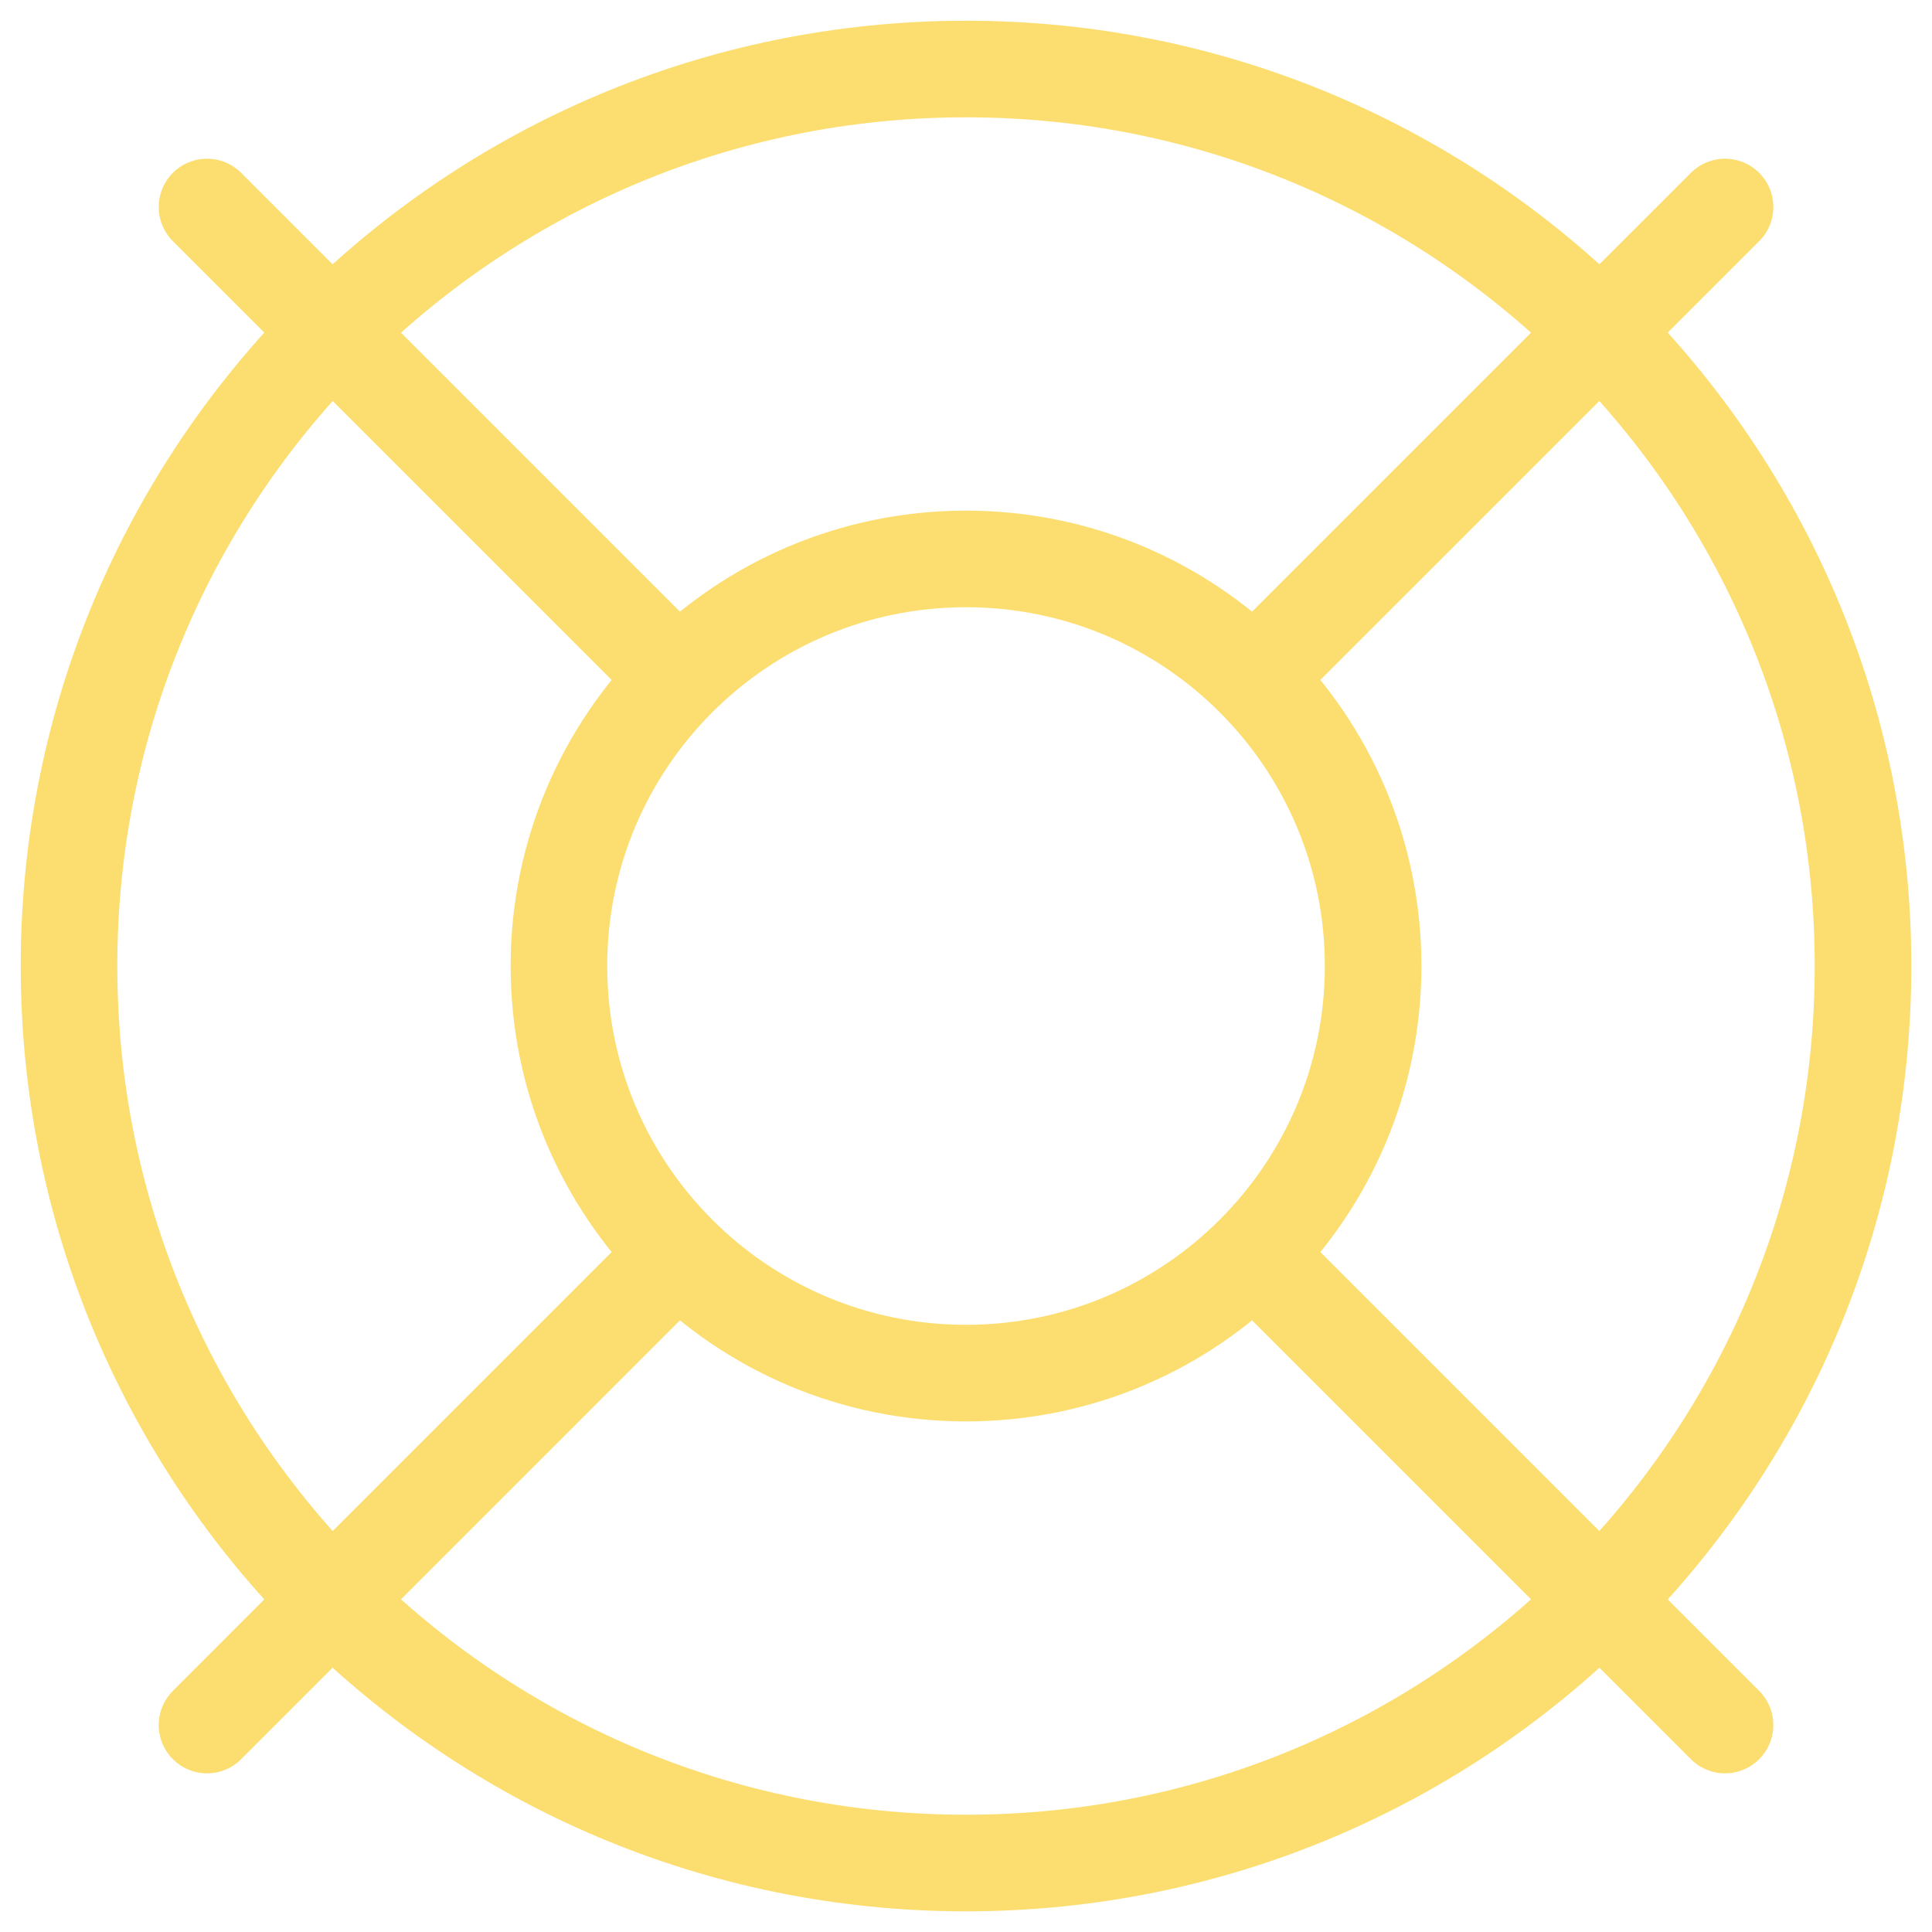
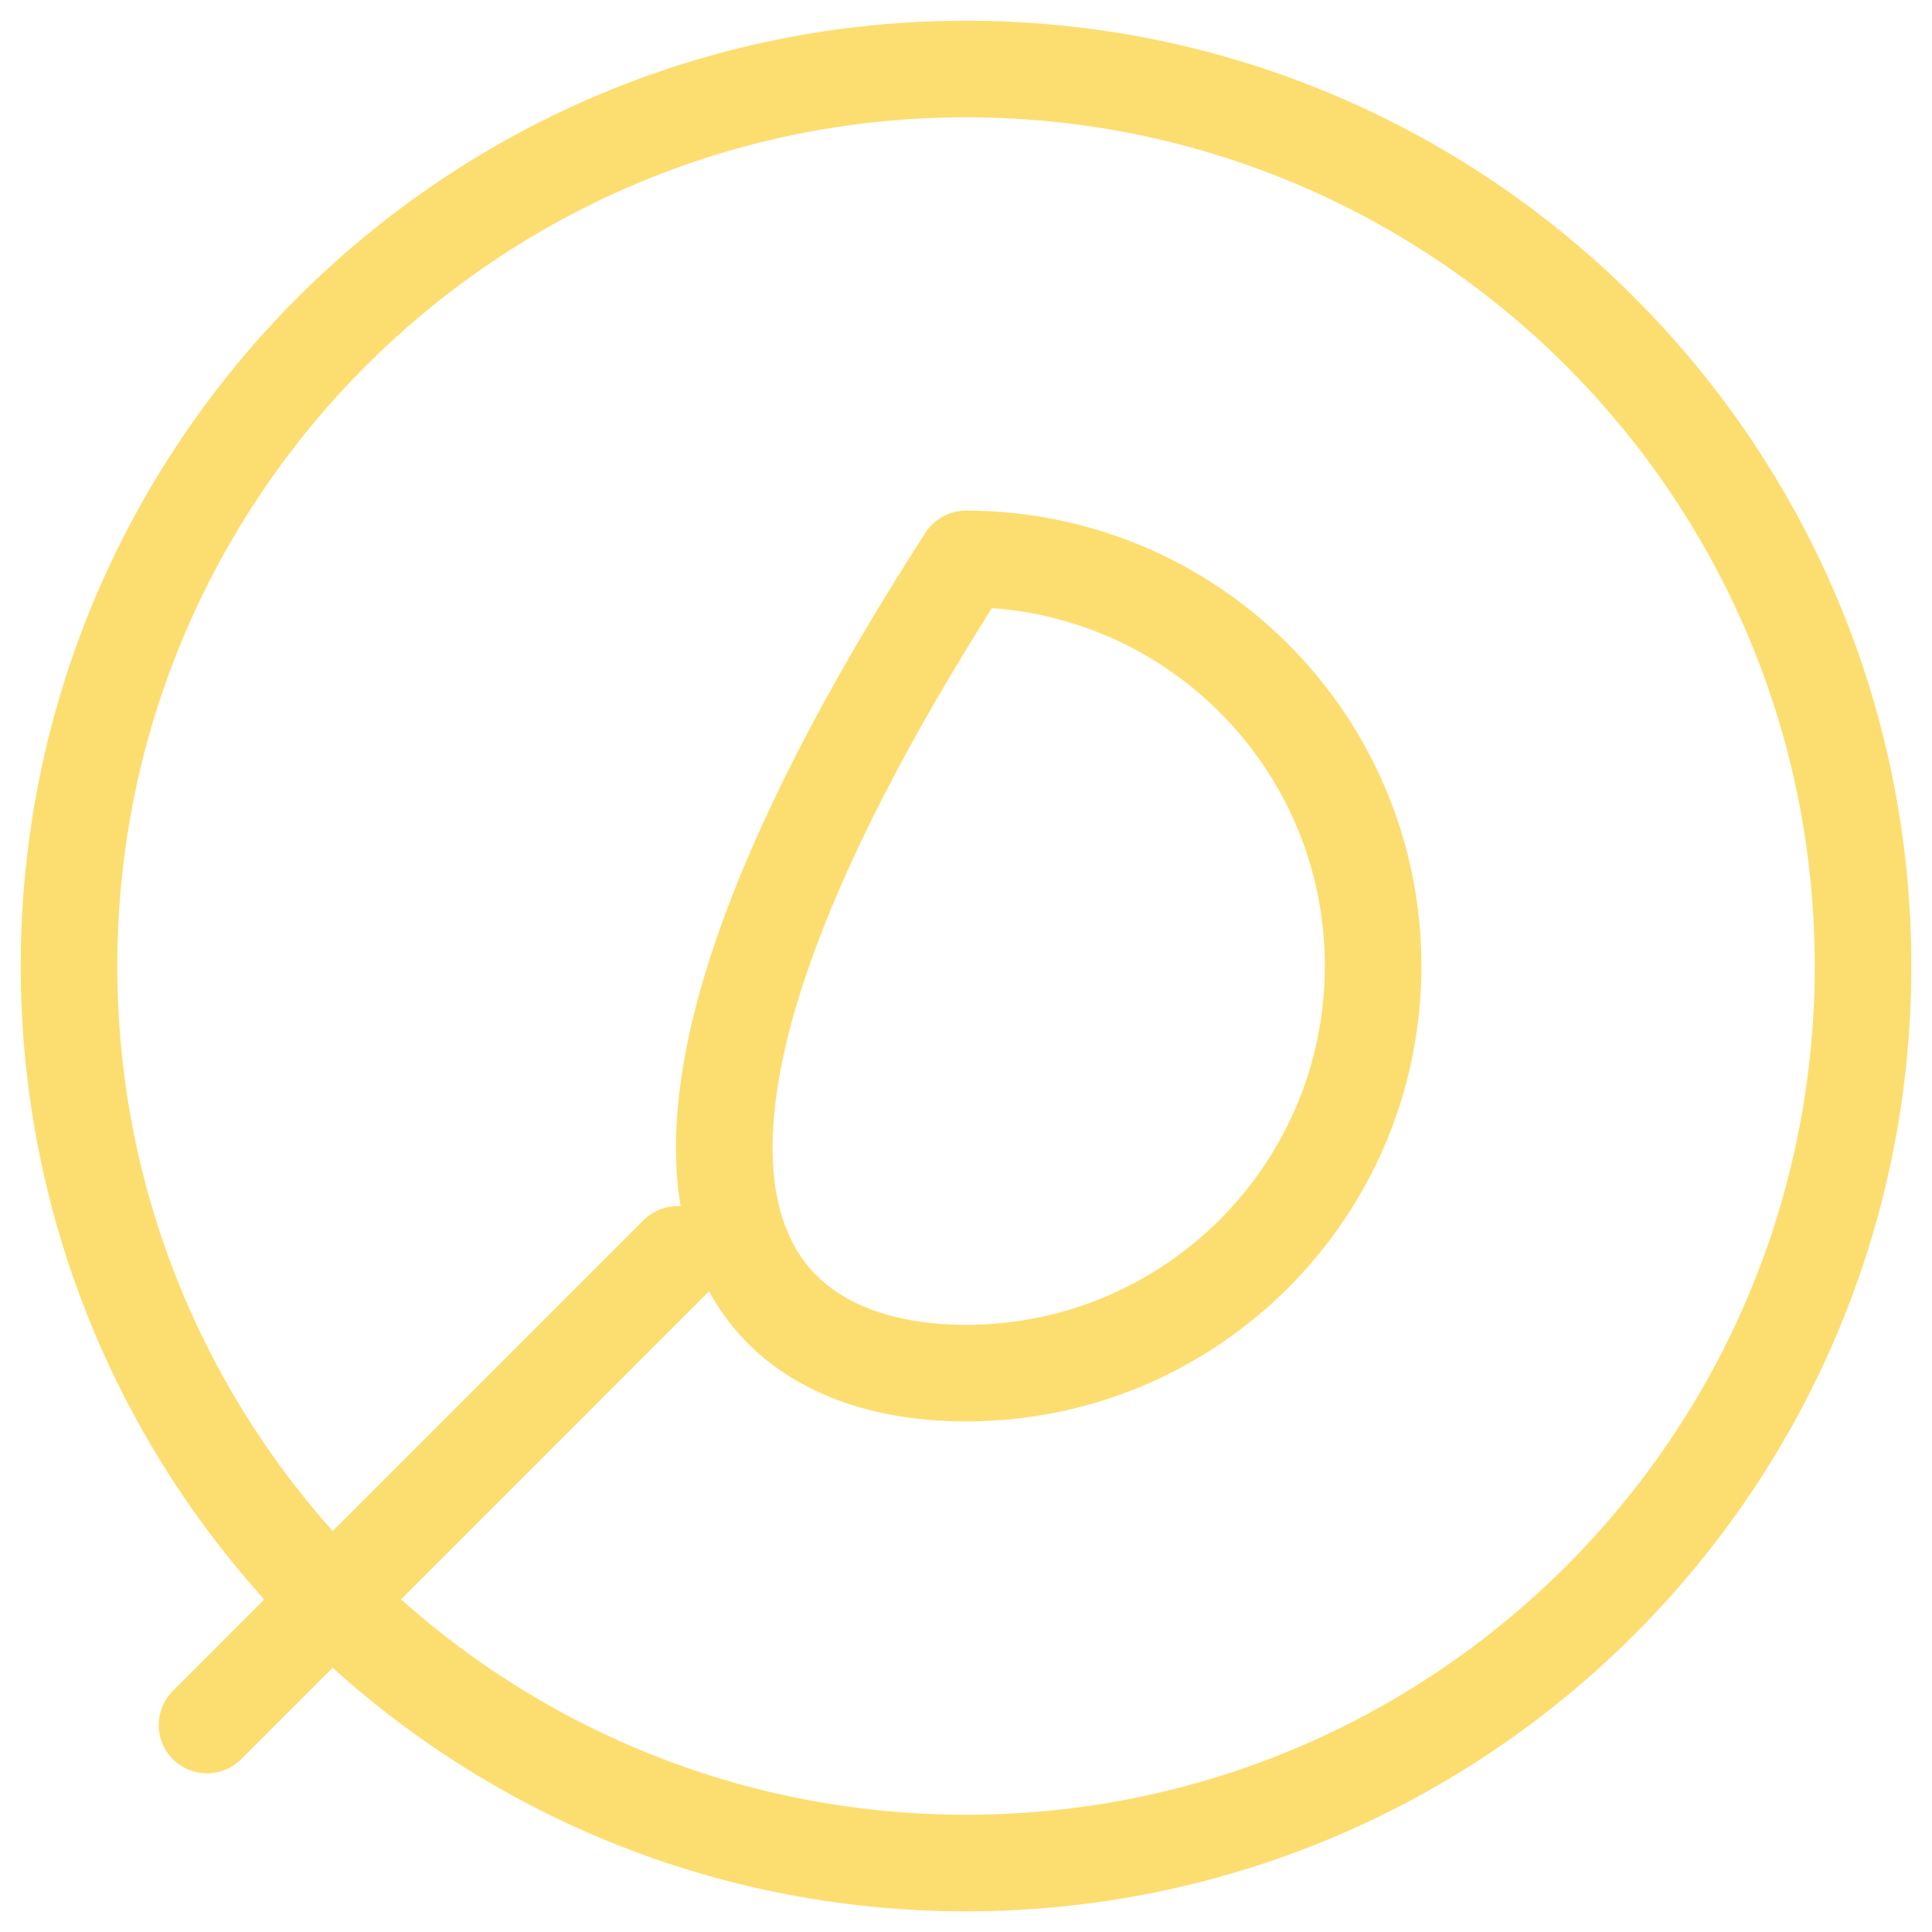
<svg xmlns="http://www.w3.org/2000/svg" width="40" height="40" viewBox="0 0 40 40" fill="none">
  <g clip-path="url(#clip0_203_16448)">
-     <path d="M35.715 4.286L25.972 14.028" stroke="#FCDE70" stroke-width="2" stroke-linecap="round" stroke-linejoin="round" />
-     <path d="M4.286 4.286L14.028 14.028" stroke="#FCDE70" stroke-width="2" stroke-linecap="round" stroke-linejoin="round" />
    <path d="M4.286 35.715L14.028 25.972" stroke="#FCDE70" stroke-width="2" stroke-linecap="round" stroke-linejoin="round" />
-     <path d="M35.715 35.715L25.972 25.972" stroke="#FCDE70" stroke-width="2" stroke-linecap="round" stroke-linejoin="round" />
    <path d="M20 38.572C30.257 38.572 38.572 30.257 38.572 20C38.572 9.743 30.257 1.429 20 1.429C9.743 1.429 1.429 9.743 1.429 20C1.429 30.257 9.743 38.572 20 38.572Z" stroke="#FCDE70" stroke-width="2" stroke-linecap="round" stroke-linejoin="round" />
-     <path d="M20 28.429C24.655 28.429 28.429 24.655 28.429 20C28.429 15.345 24.655 11.572 20 11.572C15.345 11.572 11.572 15.345 11.572 20C11.572 24.655 15.345 28.429 20 28.429Z" stroke="#FCDE70" stroke-width="2" stroke-linecap="round" stroke-linejoin="round" />
+     <path d="M20 28.429C24.655 28.429 28.429 24.655 28.429 20C28.429 15.345 24.655 11.572 20 11.572C11.572 24.655 15.345 28.429 20 28.429Z" stroke="#FCDE70" stroke-width="2" stroke-linecap="round" stroke-linejoin="round" />
  </g>
  <defs>
    <clipPath id="clip0_203_16448">
      <rect width="40" height="40" fill="white" />
    </clipPath>
  </defs>
</svg>